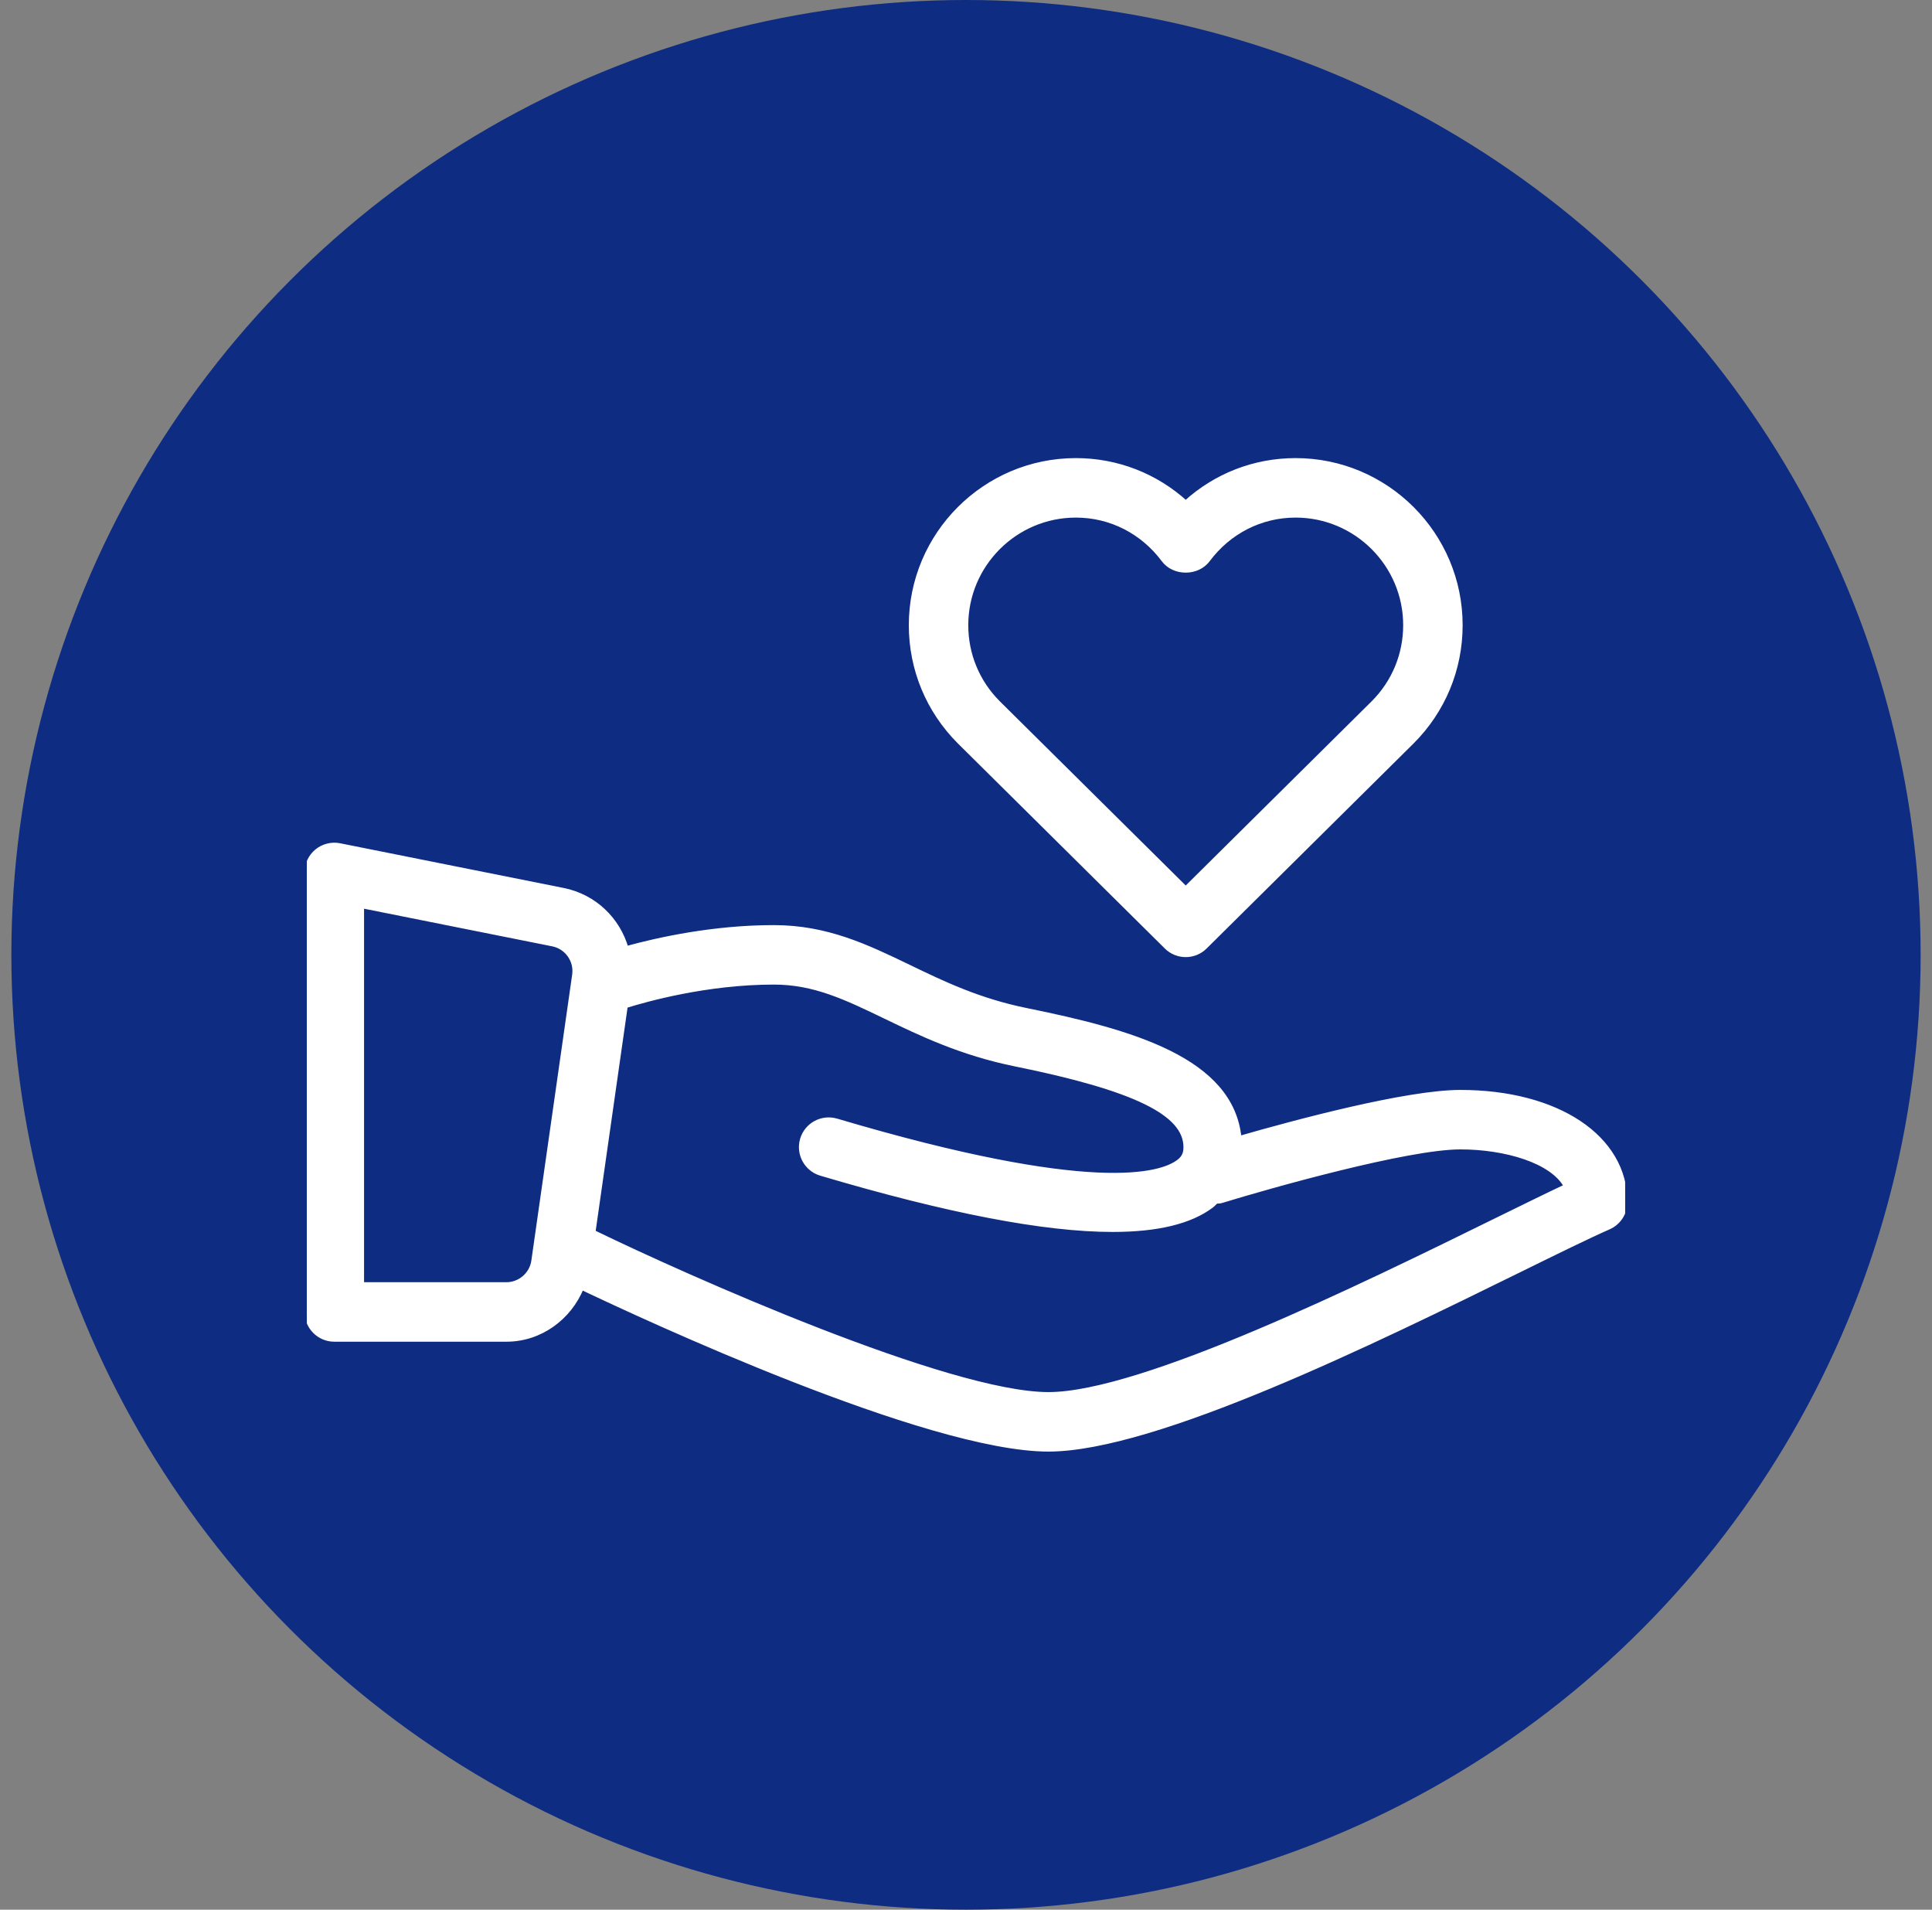
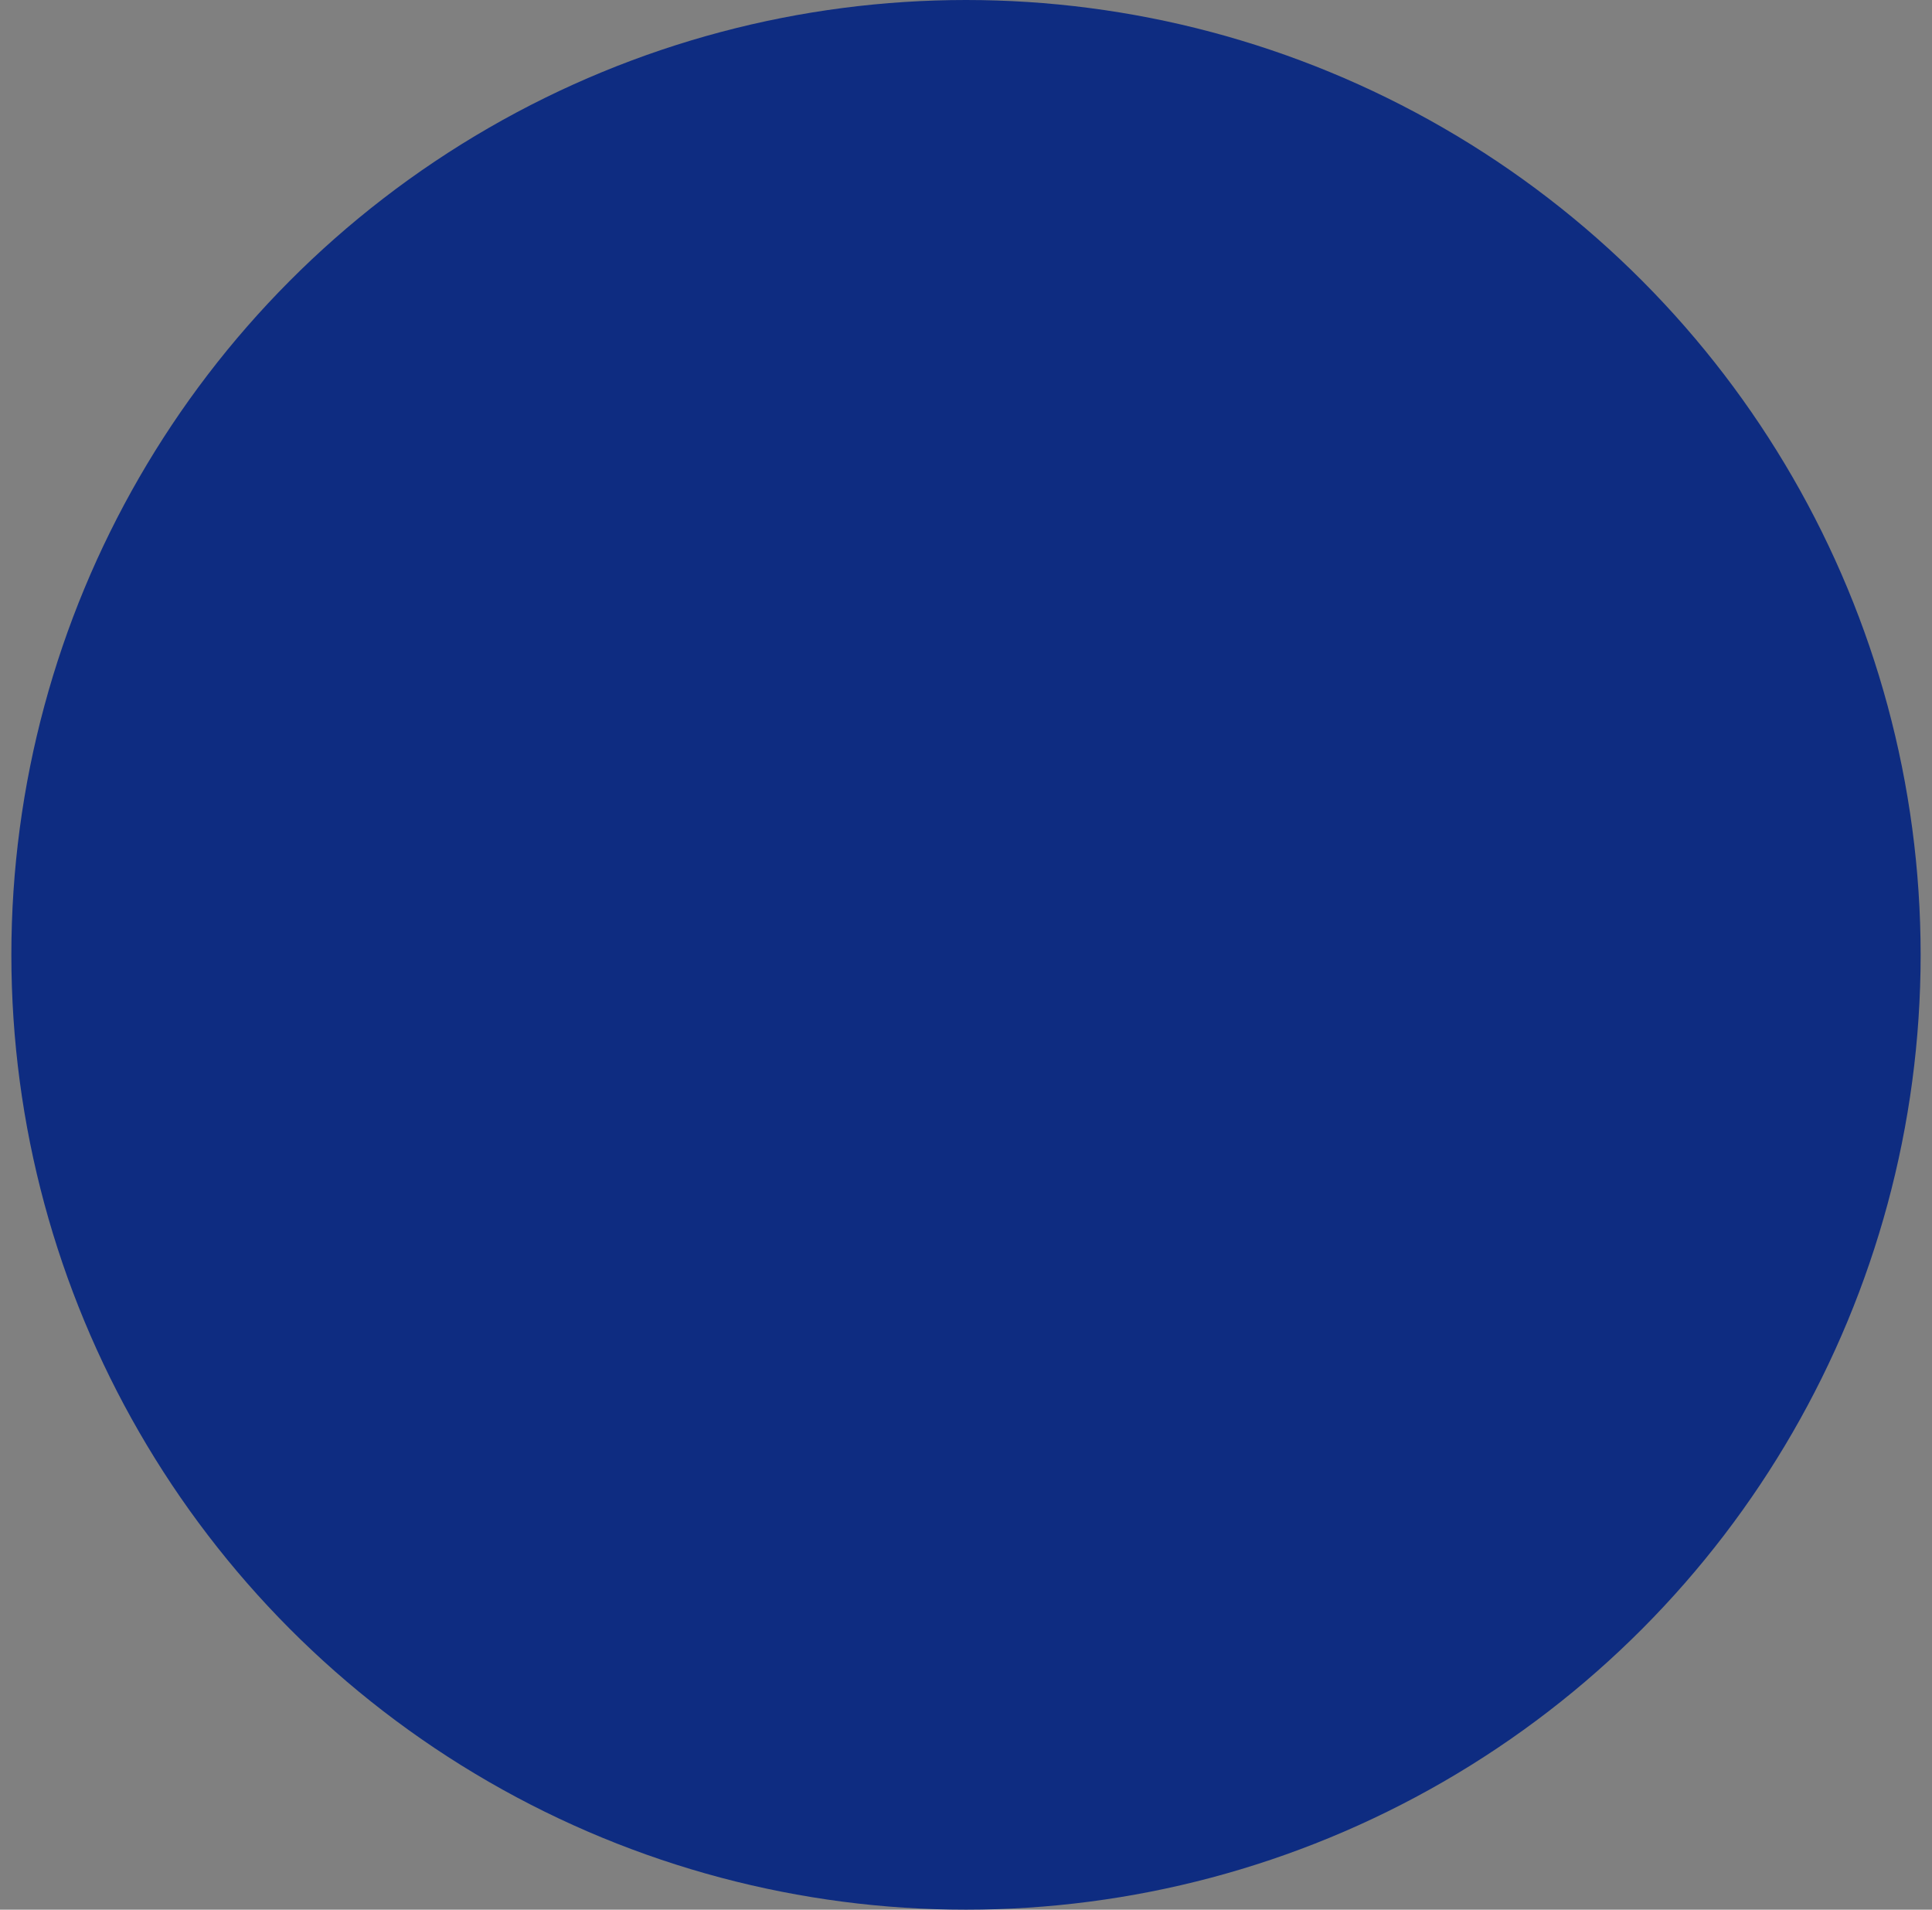
<svg xmlns="http://www.w3.org/2000/svg" width="85" height="84" viewBox="0 0 85 84" fill="none">
  <rect x="0" y="0" width="85" height="84" fill="#808080" stroke="none" />
  <circle cx="42.5" cy="42" r="42" fill="#0E2C81" />
  <g clip-path="url(#clip0_713_146)">
-     <path d="M64.25 48.042C61.891 48.042 57 49.355 54.521 50.068C54.192 46.6 49.749 45.373 45.157 44.44C43.062 44.015 41.502 43.264 39.994 42.536C38.134 41.639 36.378 40.792 34.042 40.792C31.366 40.792 28.928 41.339 27.552 41.717C27.188 40.452 26.157 39.432 24.786 39.158L14.944 37.19C14.593 37.12 14.222 37.212 13.941 37.441C13.663 37.67 13.5 38.013 13.5 38.375V57.708C13.5 58.376 14.04 58.917 14.708 58.917H22.279C23.771 58.917 25.043 57.968 25.59 56.635C28.297 57.926 40.81 63.75 46.125 63.75C50.812 63.75 60.462 59.006 66.846 55.868C68.51 55.05 69.886 54.373 70.778 53.982C71.217 53.788 71.5 53.354 71.5 52.875C71.5 50.029 68.519 48.042 64.25 48.042ZM25.272 42.884L23.476 55.463C23.391 56.054 22.876 56.5 22.279 56.5H15.917V39.849L24.314 41.528C24.941 41.654 25.364 42.249 25.272 42.884ZM65.779 53.699C59.971 56.554 50.25 61.333 46.125 61.333C41.731 61.333 30.188 56.187 26.112 54.205C26.107 54.203 26.102 54.203 26.098 54.202L27.52 44.244C28.4 43.968 31.09 43.208 34.042 43.208C35.826 43.208 37.202 43.873 38.946 44.713C40.511 45.468 42.285 46.324 44.676 46.81C49.927 47.874 52.167 48.966 52.167 50.458C52.167 50.753 52.077 50.935 51.848 51.106C51.081 51.681 48.079 52.646 36.803 49.3C36.158 49.113 35.491 49.475 35.299 50.115C35.111 50.755 35.474 51.427 36.114 51.617C41.681 53.267 45.936 54.089 48.952 54.089C50.918 54.089 52.36 53.74 53.292 53.042C53.373 52.983 53.431 52.909 53.504 52.845C53.58 52.836 53.655 52.845 53.731 52.822C55.867 52.165 61.921 50.458 64.25 50.458C66.221 50.458 68.295 51.057 68.904 52.181C68.061 52.578 66.997 53.102 65.779 53.699Z" fill="white" stroke="white" stroke-width="0.2" />
-     <path d="M51.317 41.65C51.551 41.883 51.86 42 52.167 42C52.474 42 52.783 41.883 53.016 41.65L62.126 32.626C63.495 31.256 64.25 29.436 64.25 27.5C64.25 23.502 60.998 20.25 57 20.25C55.188 20.25 53.486 20.918 52.167 22.117C50.848 20.918 49.146 20.25 47.334 20.25C43.336 20.25 40.084 23.502 40.084 27.5C40.084 29.436 40.839 31.256 42.212 32.63L51.317 41.65ZM47.334 22.667C48.86 22.667 50.267 23.382 51.197 24.63C51.655 25.241 52.679 25.241 53.137 24.63C54.067 23.382 55.473 22.667 57 22.667C59.665 22.667 61.834 24.834 61.834 27.5C61.834 28.791 61.331 30.004 60.422 30.914L52.167 39.091L43.916 30.917C43.003 30.004 42.5 28.791 42.5 27.5C42.5 24.834 44.669 22.667 47.334 22.667Z" fill="white" stroke="white" stroke-width="0.2" />
-   </g>
+     </g>
  <defs>
    <clipPath id="clip0_713_146">
-       <rect width="58" height="58" fill="white" transform="translate(13.5 13)" />
-     </clipPath>
+       </clipPath>
  </defs>
</svg>